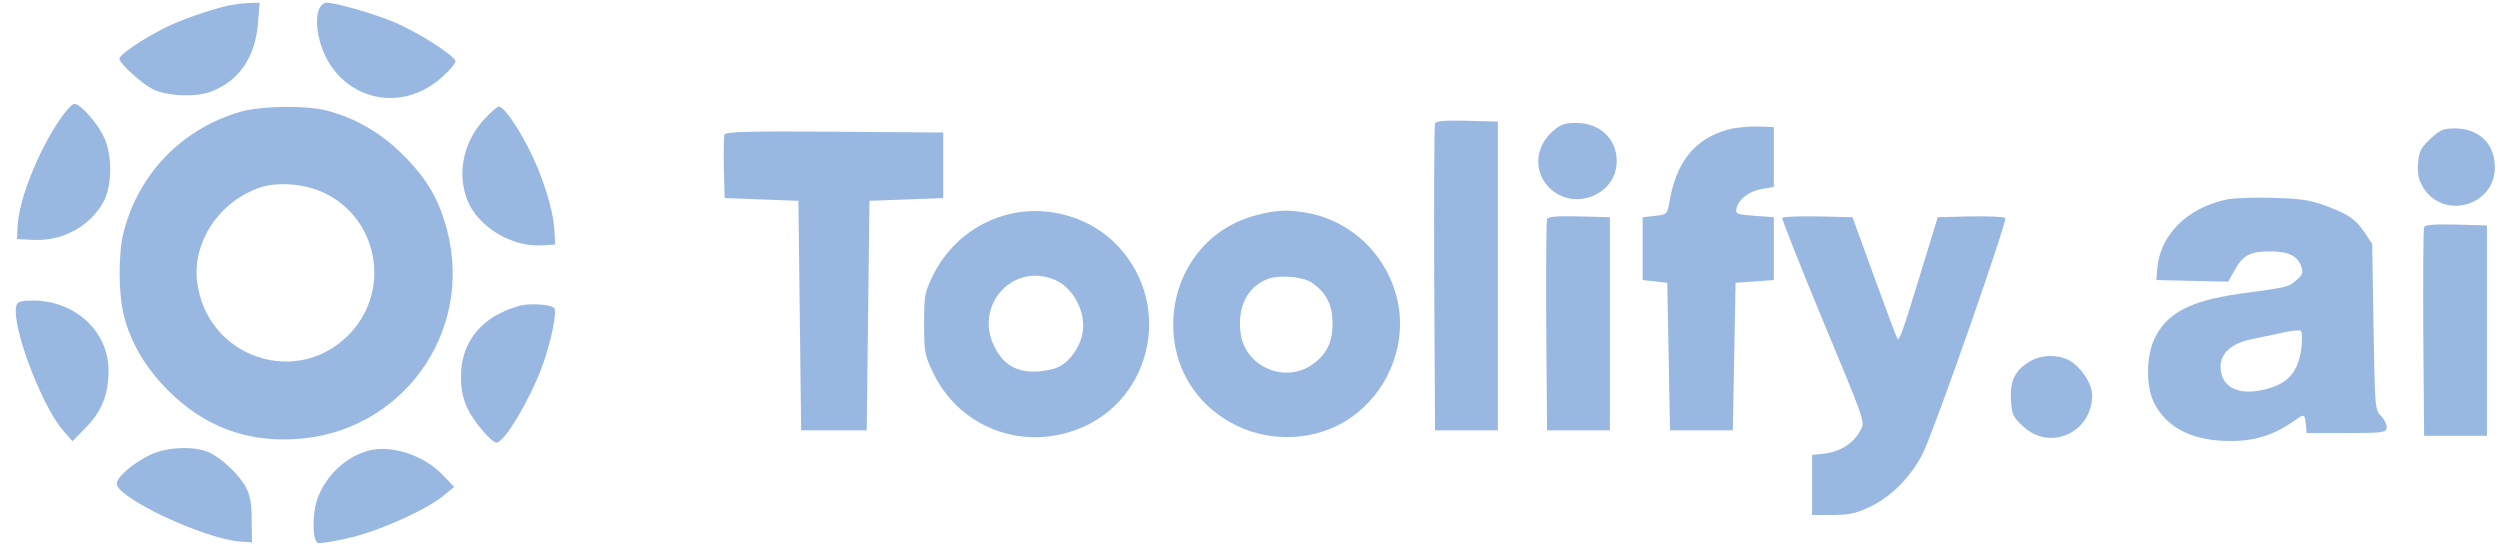
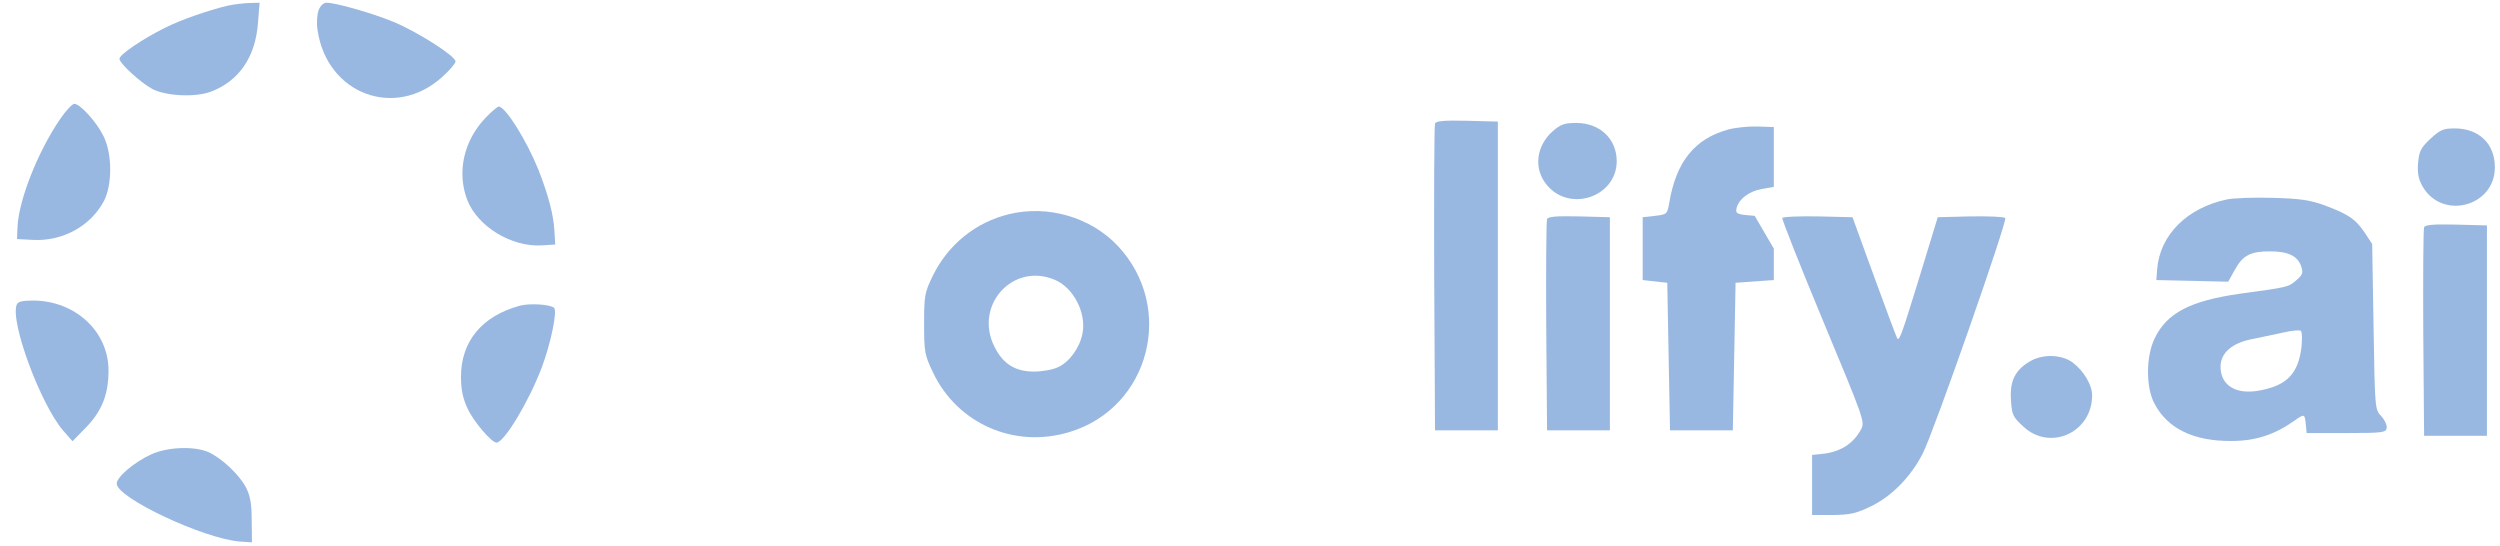
<svg xmlns="http://www.w3.org/2000/svg" width="183" height="40" viewBox="0 0 183 40" fill="none">
  <g clip-path="url(#clip0_19422_38486)">
    <path d="M16.644 0.42C15.224 0.76 13.264 1.44 12.064 2.04C10.424 2.86 8.744 4 8.744 4.3C8.744 4.64 10.324 6.08 11.164 6.52C12.184 7.04 14.344 7.14 15.464 6.7C17.504 5.92 18.704 4.16 18.884 1.68L19.004 0.2L18.224 0.22C17.804 0.24 17.084 0.32 16.644 0.42Z" fill="#004FB5" fill-opacity="0.4" />
    <path d="M23.324 0.74C23.204 1.06 23.164 1.7 23.244 2.2C23.924 6.88 28.904 8.76 32.364 5.64C32.904 5.16 33.344 4.64 33.344 4.5C33.344 4.1 30.544 2.32 28.804 1.6C27.304 0.98 24.604 0.2 23.904 0.2C23.684 0.2 23.444 0.42 23.324 0.74Z" fill="#004FB5" fill-opacity="0.4" />
    <path d="M4.384 8.74C2.764 11.12 1.384 14.62 1.284 16.58L1.244 17.5L2.404 17.56C4.584 17.68 6.644 16.54 7.604 14.72C8.224 13.54 8.224 11.26 7.584 9.98C7.084 8.94 5.864 7.6 5.444 7.6C5.284 7.6 4.804 8.12 4.384 8.74Z" fill="#004FB5" fill-opacity="0.4" />
-     <path d="M17.604 8.18C13.364 9.4 10.164 12.68 9.064 16.94C8.644 18.52 8.664 21.5 9.064 23.08C9.584 25.14 10.664 26.94 12.344 28.62C14.944 31.2 17.984 32.36 21.644 32.14C29.364 31.68 34.664 24.42 32.744 16.92C32.164 14.66 31.284 13.12 29.544 11.38C27.944 9.76 26.064 8.66 23.944 8.1C22.424 7.7 19.164 7.74 17.604 8.18ZM23.644 14.08C27.624 15.9 28.664 21.1 25.684 24.34C21.884 28.48 15.084 26.22 14.424 20.58C14.084 17.66 16.124 14.66 19.124 13.7C20.364 13.3 22.284 13.46 23.644 14.08Z" fill="#004FB5" fill-opacity="0.4" />
    <path d="M35.564 8.6C33.944 10.28 33.424 12.6 34.204 14.64C34.964 16.58 37.444 18.1 39.664 17.96L40.644 17.9L40.584 16.9C40.524 15.76 40.144 14.28 39.404 12.4C38.544 10.28 37.004 7.8 36.504 7.8C36.424 7.8 35.984 8.16 35.564 8.6Z" fill="#004FB5" fill-opacity="0.4" />
    <path d="M105.044 9.04C104.984 9.18 104.964 14.3 104.984 20.4L105.044 31.5H107.344H109.644V20.2V8.9L107.384 8.84C105.704 8.8 105.104 8.86 105.044 9.04Z" fill="#004FB5" fill-opacity="0.4" />
    <path d="M113.664 9.6C112.424 10.7 112.244 12.38 113.244 13.56C114.944 15.58 118.344 14.38 118.344 11.8C118.344 10.16 117.104 9 115.384 9C114.524 9 114.244 9.1 113.664 9.6Z" fill="#004FB5" fill-opacity="0.4" />
-     <path d="M126.504 9.48C124.044 10.16 122.684 11.84 122.184 14.88C122.044 15.68 122.004 15.7 121.144 15.8L120.244 15.9V18.2V20.5L121.144 20.6L122.044 20.7L122.144 26.1L122.244 31.5H124.544H126.844L126.944 26.1L127.044 20.7L128.444 20.6L129.844 20.5V18.2V15.9L128.444 15.8C127.184 15.7 127.044 15.66 127.104 15.3C127.224 14.62 128.004 14 128.944 13.84L129.844 13.68V11.5V9.3L128.644 9.26C127.984 9.24 127.024 9.34 126.504 9.48Z" fill="#004FB5" fill-opacity="0.4" />
+     <path d="M126.504 9.48C124.044 10.16 122.684 11.84 122.184 14.88C122.044 15.68 122.004 15.7 121.144 15.8L120.244 15.9V18.2V20.5L121.144 20.6L122.044 20.7L122.144 26.1L122.244 31.5H124.544H126.844L126.944 26.1L127.044 20.7L128.444 20.6L129.844 20.5V18.2L128.444 15.8C127.184 15.7 127.044 15.66 127.104 15.3C127.224 14.62 128.004 14 128.944 13.84L129.844 13.68V11.5V9.3L128.644 9.26C127.984 9.24 127.024 9.34 126.504 9.48Z" fill="#004FB5" fill-opacity="0.4" />
    <path d="M177.904 10.16C177.204 10.82 177.084 11.06 177.004 11.92C176.944 12.64 177.024 13.08 177.304 13.6C178.724 16.16 182.664 15.14 182.624 12.2C182.604 10.5 181.444 9.4 179.684 9.4C178.844 9.4 178.624 9.5 177.904 10.16Z" fill="#004FB5" fill-opacity="0.4" />
-     <path d="M53.024 9.86C52.984 10 52.964 11.1 52.984 12.32L53.044 14.5L55.744 14.6L58.444 14.7L58.544 23.1L58.644 31.5H61.044H63.444L63.544 23.1L63.644 14.7L66.344 14.6L69.044 14.5V12.1V9.7L61.084 9.64C54.624 9.6 53.124 9.64 53.024 9.86Z" fill="#004FB5" fill-opacity="0.4" />
    <path d="M163.004 14.6C160.084 15.22 158.104 17.2 157.904 19.7L157.844 20.5L160.484 20.56L163.104 20.62L163.584 19.76C164.164 18.7 164.724 18.4 166.144 18.4C167.484 18.4 168.164 18.72 168.444 19.48C168.604 19.98 168.564 20.1 168.084 20.52C167.504 21.02 167.484 21.02 163.964 21.5C160.324 22.02 158.624 22.9 157.724 24.76C157.084 26.06 157.064 28.34 157.704 29.54C158.664 31.38 160.584 32.3 163.344 32.28C165.104 32.28 166.504 31.82 167.944 30.8C168.684 30.28 168.704 30.28 168.784 31.04L168.844 31.7H171.744C174.404 31.7 174.644 31.66 174.704 31.34C174.744 31.12 174.564 30.74 174.304 30.46C173.844 29.98 173.844 29.92 173.744 23.92L173.644 17.86L173.104 17.04C172.424 16.04 171.944 15.7 170.184 15.04C169.084 14.64 168.404 14.54 166.344 14.48C164.964 14.44 163.464 14.5 163.004 14.6ZM168.464 25.44C168.224 27.36 167.384 28.22 165.424 28.58C163.684 28.92 162.544 28.22 162.544 26.84C162.544 25.84 163.384 25.1 164.864 24.82C165.504 24.68 166.544 24.48 167.144 24.34C167.744 24.2 168.324 24.14 168.424 24.22C168.524 24.3 168.524 24.86 168.464 25.44Z" fill="#004FB5" fill-opacity="0.4" />
    <path d="M73.844 15.68C71.404 16.28 69.404 17.9 68.284 20.18C67.684 21.42 67.644 21.62 67.644 23.7C67.644 25.76 67.684 25.98 68.284 27.24C70.064 31.02 74.264 32.86 78.304 31.62C84.164 29.84 86.064 22.52 81.824 18C79.844 15.9 76.704 14.98 73.844 15.68ZM77.204 20.48C78.564 21.04 79.524 22.88 79.244 24.38C79.064 25.4 78.304 26.48 77.484 26.86C77.104 27.06 76.284 27.2 75.684 27.2C74.324 27.2 73.424 26.64 72.804 25.4C71.264 22.38 74.124 19.18 77.204 20.48Z" fill="#004FB5" fill-opacity="0.4" />
-     <path d="M91.924 15.76C87.884 16.82 85.384 20.7 85.964 25C86.344 27.66 87.984 29.9 90.444 31.12C93.144 32.46 96.444 32.24 98.844 30.6C101.484 28.78 102.884 25.54 102.384 22.44C101.804 18.98 99.144 16.24 95.764 15.6C94.304 15.32 93.484 15.36 91.924 15.76ZM96.104 20.74C97.124 21.5 97.544 22.34 97.544 23.7C97.544 25.04 97.124 25.9 96.124 26.64C94.104 28.14 91.084 26.84 90.804 24.34C90.584 22.5 91.264 21.1 92.644 20.48C93.504 20.08 95.404 20.22 96.104 20.74Z" fill="#004FB5" fill-opacity="0.4" />
    <path d="M113.244 16.04C113.184 16.18 113.164 19.72 113.184 23.9L113.244 31.5H115.544H117.844V23.7V15.9L115.584 15.84C113.904 15.8 113.304 15.86 113.244 16.04Z" fill="#004FB5" fill-opacity="0.4" />
    <path d="M130.464 15.96C130.424 16.04 131.764 19.44 133.444 23.48C136.384 30.54 136.524 30.88 136.244 31.4C135.664 32.5 134.684 33.12 133.244 33.24L132.644 33.3V35.5V37.7H134.164C135.464 37.68 135.884 37.58 137.004 37.04C138.524 36.28 139.884 34.88 140.744 33.2C141.584 31.54 146.964 16.14 146.784 15.96C146.684 15.86 145.544 15.82 144.224 15.84L141.844 15.9L140.504 20.28C139.224 24.46 139.024 24.98 138.884 24.78C138.844 24.74 138.084 22.72 137.204 20.3L135.604 15.9L133.084 15.84C131.704 15.82 130.524 15.86 130.464 15.96Z" fill="#004FB5" fill-opacity="0.4" />
    <path d="M177.444 16.64C177.384 16.78 177.364 20.28 177.384 24.4L177.444 31.9H179.744H182.044V24.2V16.5L179.784 16.44C178.104 16.4 177.504 16.46 177.444 16.64Z" fill="#004FB5" fill-opacity="0.4" />
    <path d="M1.224 22.3C0.724 23.56 2.984 29.62 4.624 31.52L5.304 32.3L6.304 31.28C7.464 30.08 7.944 28.86 7.944 27.12C7.944 24.26 5.504 22 2.404 22C1.624 22 1.304 22.08 1.224 22.3Z" fill="#004FB5" fill-opacity="0.4" />
    <path d="M38.044 22.38C35.264 23.14 33.744 25 33.744 27.58C33.744 28.54 33.884 29.16 34.224 29.9C34.664 30.86 35.984 32.4 36.344 32.4C36.904 32.4 38.724 29.38 39.664 26.88C40.324 25.12 40.804 22.78 40.564 22.54C40.304 22.28 38.764 22.18 38.044 22.38Z" fill="#004FB5" fill-opacity="0.4" />
    <path d="M148.684 26.4C147.524 27.04 147.104 27.86 147.204 29.28C147.264 30.36 147.344 30.52 148.104 31.22C150.064 33.06 153.144 31.66 153.144 28.94C153.144 28.18 152.524 27.14 151.724 26.54C150.944 25.96 149.604 25.9 148.684 26.4Z" fill="#004FB5" fill-opacity="0.4" />
    <path d="M11.024 33.28C9.784 33.86 8.544 34.92 8.544 35.4C8.544 36.44 14.884 39.42 17.544 39.64L18.444 39.7L18.424 38.1C18.424 36.88 18.324 36.3 18.004 35.68C17.504 34.72 16.164 33.48 15.224 33.08C14.164 32.64 12.204 32.72 11.024 33.28Z" fill="#004FB5" fill-opacity="0.4" />
-     <path d="M27.004 32.98C25.324 33.42 23.844 34.8 23.224 36.54C22.844 37.66 22.864 39.58 23.264 39.74C23.444 39.8 24.544 39.62 25.704 39.34C27.984 38.78 31.324 37.26 32.544 36.22L33.244 35.64L32.364 34.72C30.964 33.3 28.684 32.56 27.004 32.98Z" fill="#004FB5" fill-opacity="0.4" />
  </g>
  <defs>
    <clipPath id="clip0_19422_38486">
      <rect width="182" height="40" fill="white" transform="translate(0.944)" />
    </clipPath>
  </defs>
</svg>